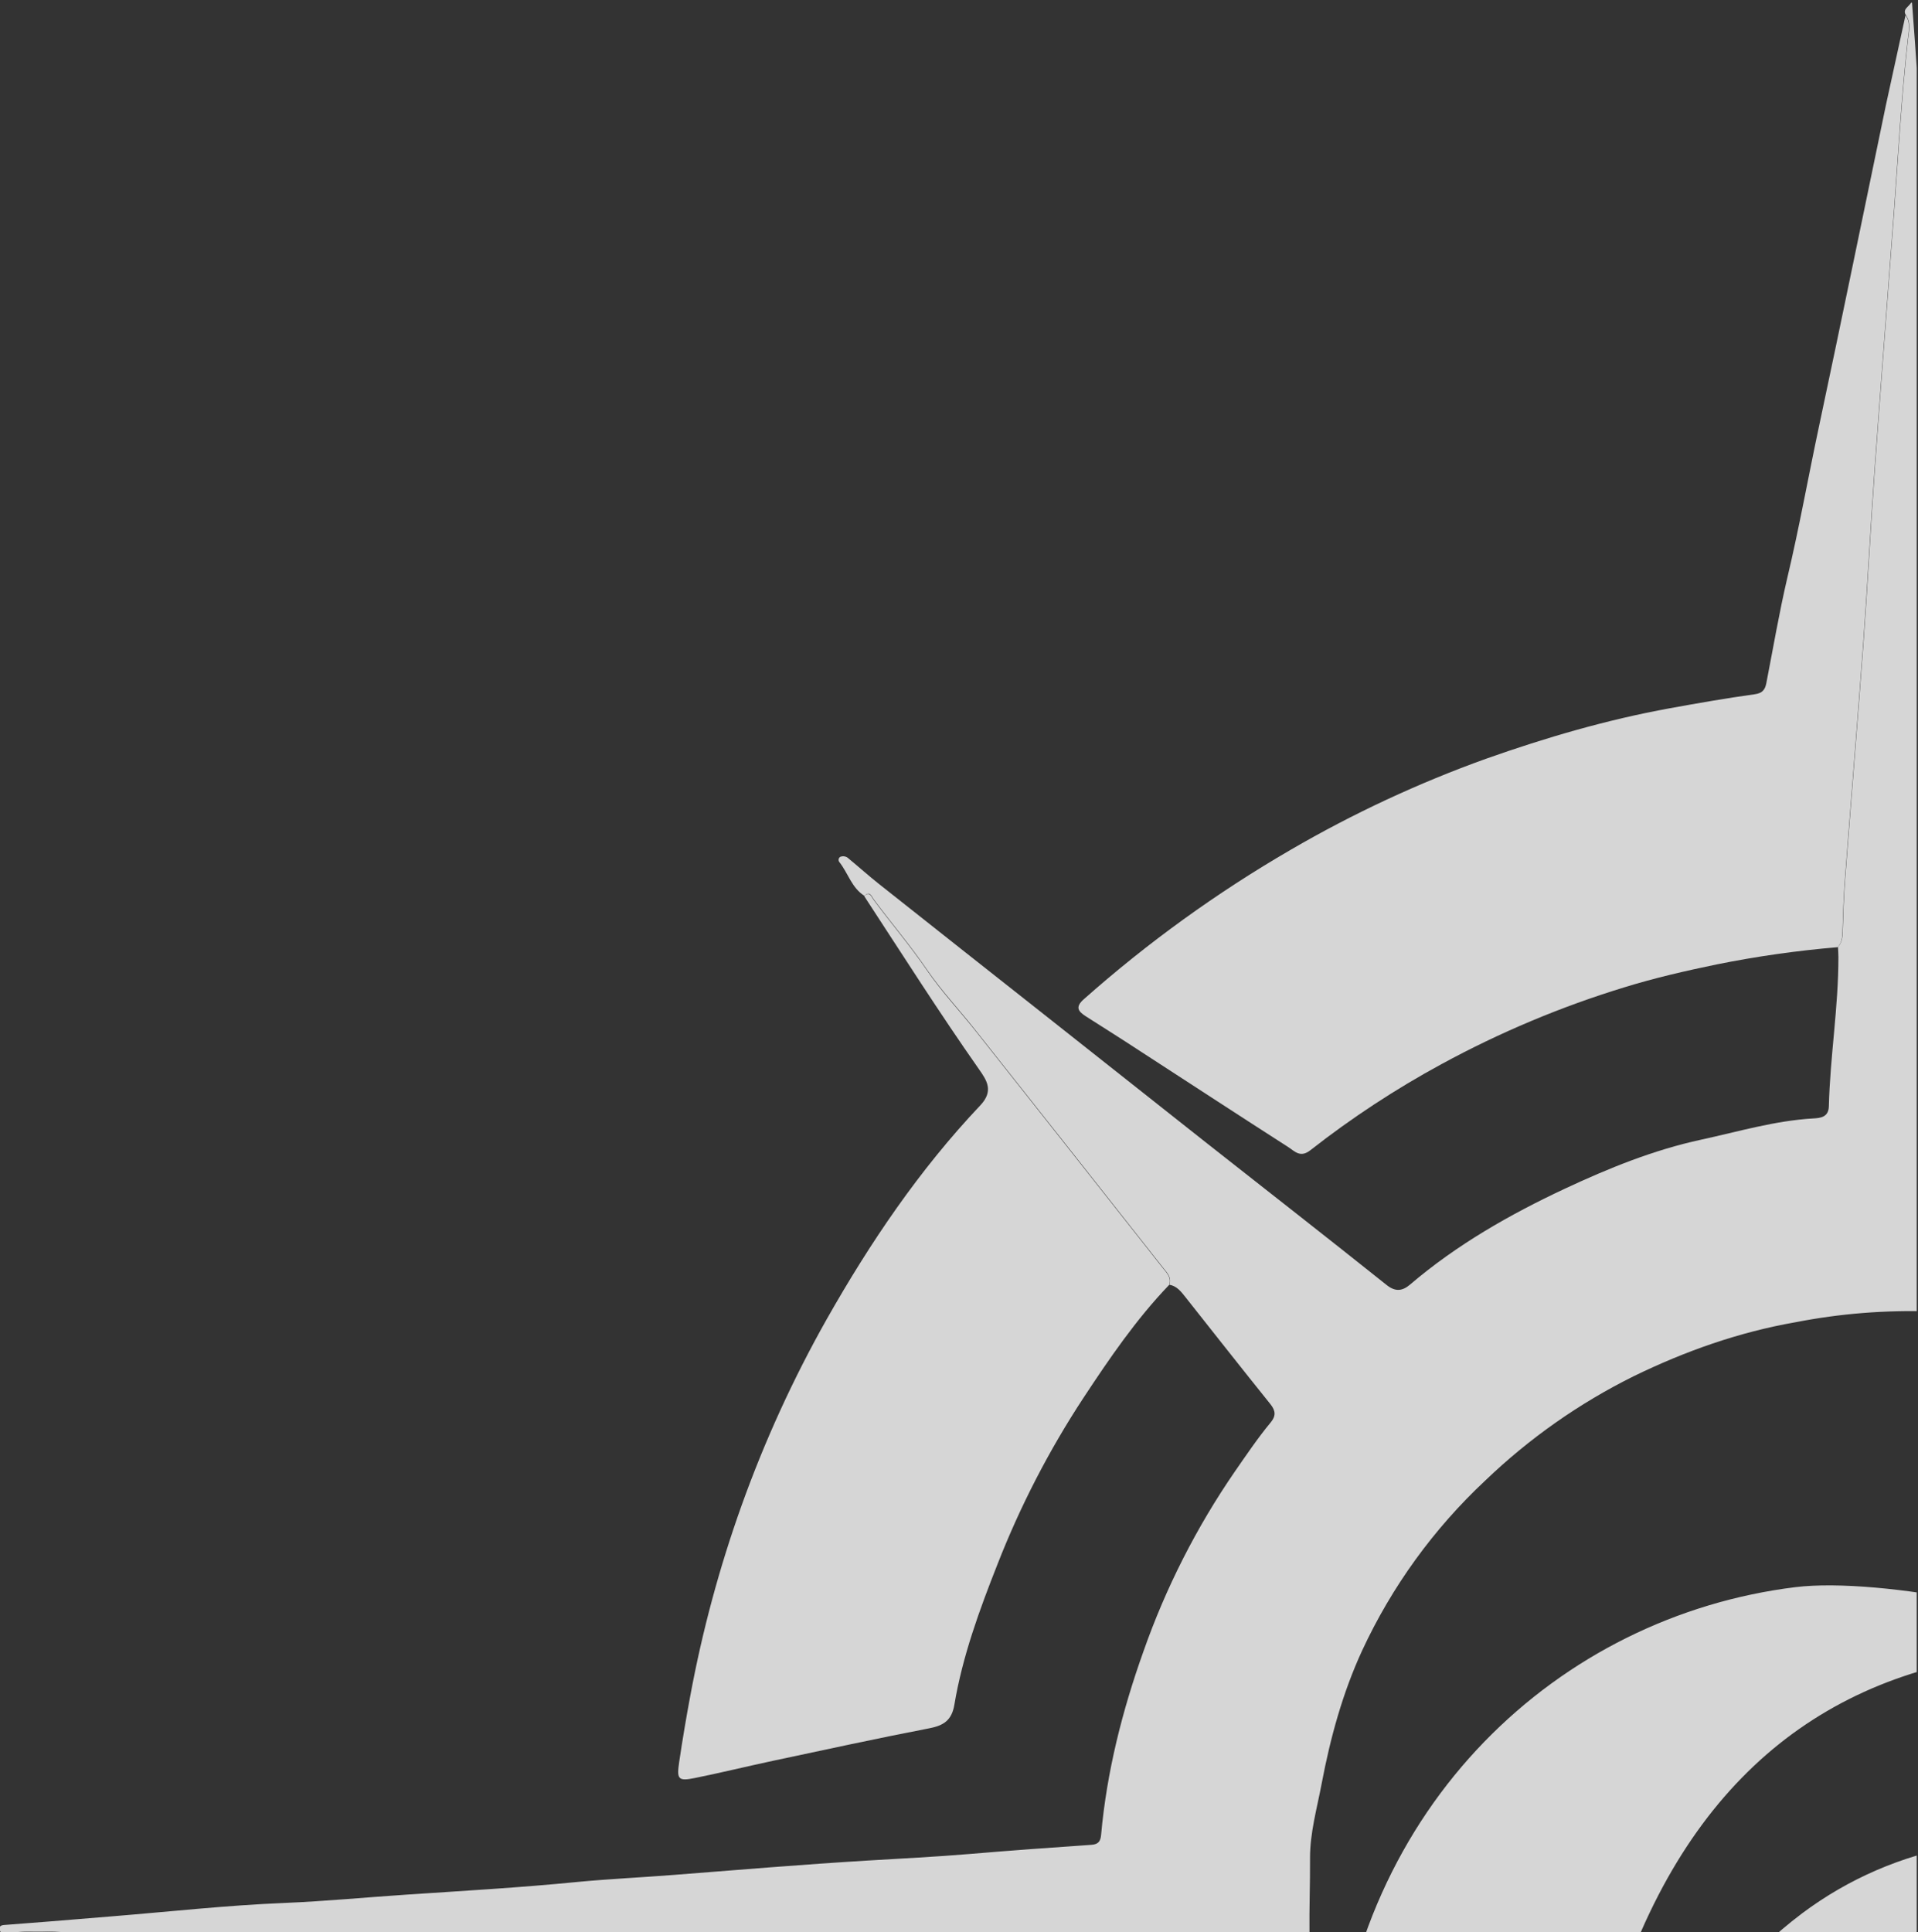
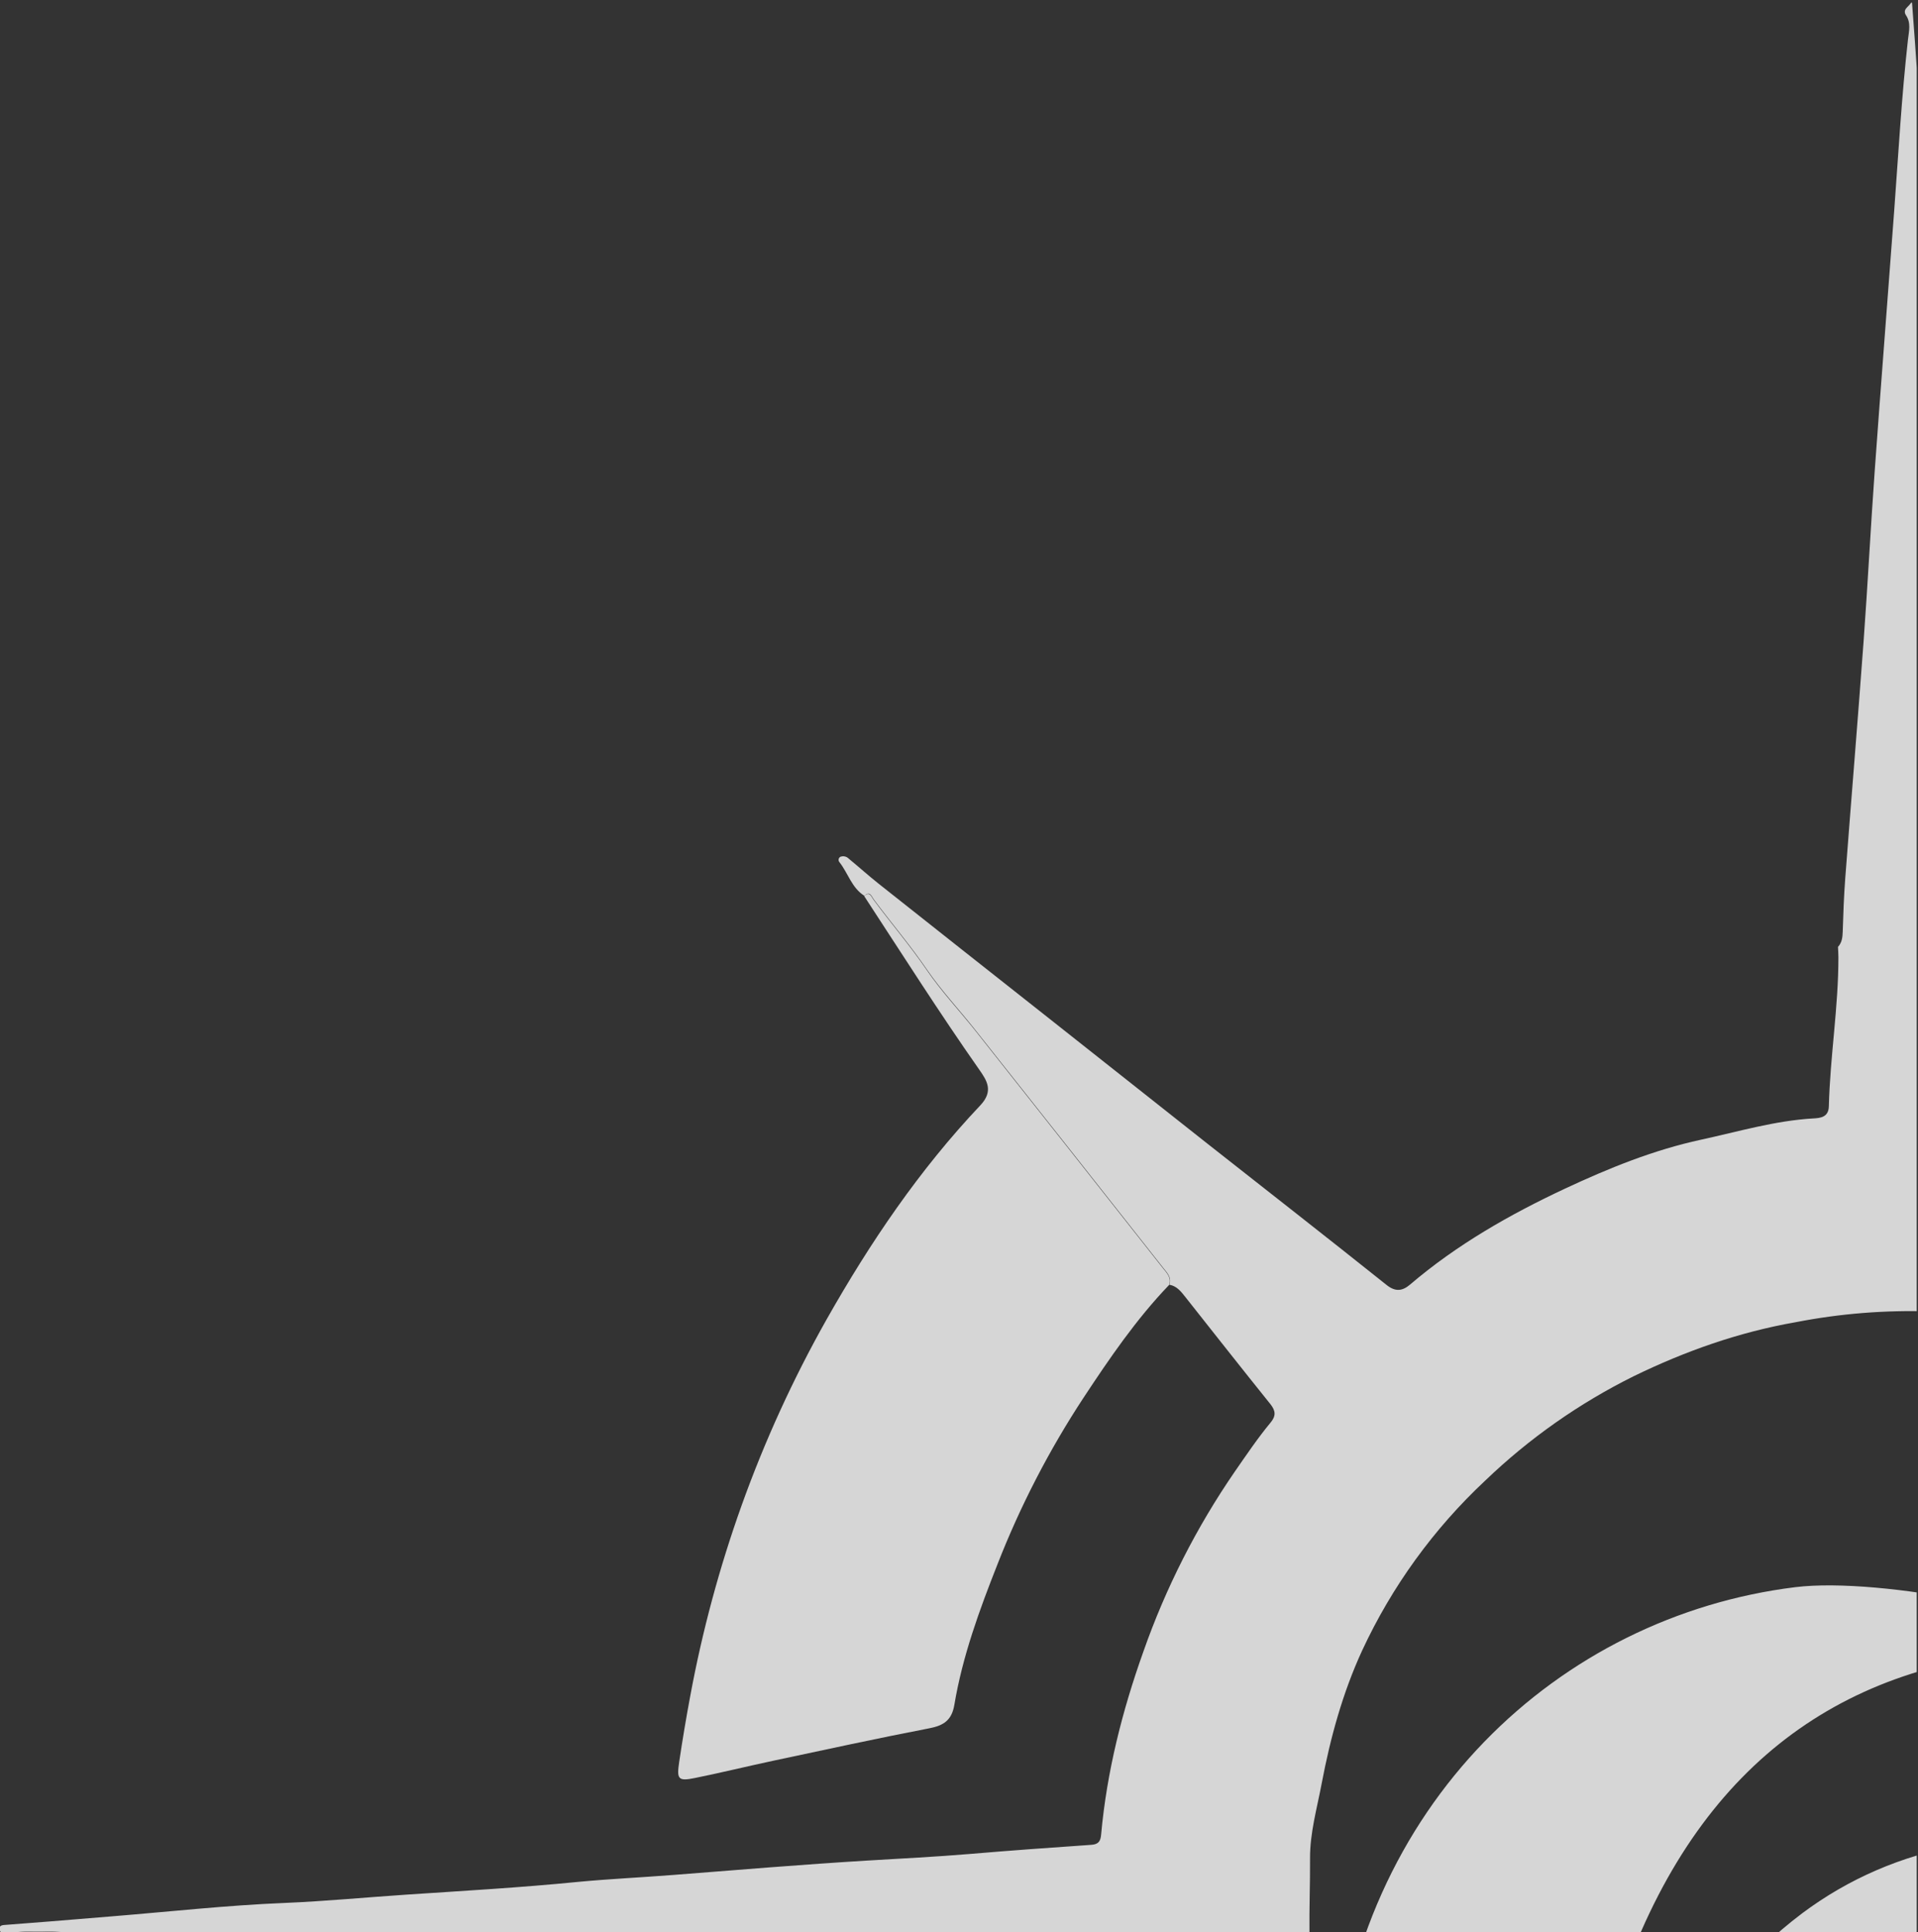
<svg xmlns="http://www.w3.org/2000/svg" width="690" height="695" viewBox="0 0 690 695" fill="none">
  <rect x="0" y="0" width="690" height="695" fill="#333333" stroke="none" />
  <g opacity="0.8">
    <g clip-path="url(#clip0_201_26)">
      <path d="M1375.35 691.902C1376.8 691.514 1378.14 691.978 1378.14 693.465C1378.14 694.952 1376.52 694.543 1375.58 694.543C1360.12 694.101 1344.76 695.707 1329.41 697C1308.73 698.735 1287.99 699.555 1267.33 701.796C1256.55 702.971 1245.54 703.489 1234.64 704.308C1210.54 706.097 1186.44 707.897 1162.34 709.578C1144.12 710.85 1125.84 711.421 1107.68 713.253C1088.8 715.161 1069.84 715.851 1050.97 717.888C1039.45 719.128 1027.78 719.44 1016.18 720.432C1005.11 721.369 994.02 722.016 982.93 722.587C980.106 722.738 979.06 723.536 978.554 726.532C975.622 743.939 972.895 761.475 967.69 778.331C962.171 796.372 954.909 813.833 946.004 830.465C937.803 846.102 928.096 860.902 917.022 874.655C915.394 876.628 915.136 878.19 916.817 880.303C927.66 893.955 938.438 907.686 949.151 921.497C950.252 922.903 951.622 924.076 953.182 924.946C953.689 928.093 955.834 930.335 957.698 932.652C965.243 942.223 972.917 951.772 980.462 961.386C999.697 985.874 1018.92 1010.38 1038.14 1034.9C1042.94 1041.04 1047.24 1047.6 1052.83 1053.11C1053.9 1054.19 1055.11 1056.06 1055.93 1052.89C1059.84 1055.37 1061.06 1059.8 1063.47 1063.36C1066.29 1067.45 1069.22 1071.47 1072.04 1075.57C1072.62 1076.41 1073.63 1077.5 1072.78 1078.44C1071.62 1079.71 1070.34 1078.54 1069.48 1077.81C1063.51 1072.73 1057.5 1067.69 1051.33 1062.83C1020.91 1038.93 990.668 1014.82 960.285 990.875C931.465 968.155 902.482 945.607 873.737 922.812C870.353 920.117 868.952 923.113 867.486 924.234C857.492 931.944 847.055 939.063 836.229 945.553C815.507 957.796 793.347 967.422 770.257 974.212C753.971 979.008 737.362 981.929 720.678 984.581C718.285 984.958 716.021 985.292 716.021 988.558C716.021 1007.02 713.456 1025.33 712.594 1043.75C712.607 1044.29 712.658 1044.83 712.745 1045.36C709.641 1059.94 710.589 1074.88 708.919 1089.62C706.763 1109.02 706.106 1128.55 704.694 1148.02C702.473 1178.74 700.113 1209.45 697.871 1240.16C696.988 1252.31 696.287 1264.46 695.446 1276.6C694.907 1284.28 694.311 1291.96 693.657 1299.63C691.911 1320.48 690.219 1341.33 689.346 1362.26C686.015 1363.18 684.884 1361.73 684.722 1358.47C683.881 1341.49 682.415 1324.52 681.025 1307.59C678.783 1280.3 677.07 1252.99 675.076 1225.68C673.47 1203.72 672.219 1181.74 670.527 1159.8C668.372 1131.45 665.418 1103.15 663.705 1074.77C662.918 1061.73 661.786 1048.71 661.042 1035.67C660.148 1019.76 658.833 1003.88 657.809 987.987C657.637 985.335 656.354 984.872 654.112 984.548C639.611 982.553 625.221 979.816 611 976.346C599.17 973.202 587.565 969.266 576.262 964.566C555.14 956.041 535.127 944.993 516.659 931.66C513.534 929.622 510.572 927.345 507.8 924.849C504.243 921.367 501.667 921.313 497.636 924.676C484.368 935.756 470.691 946.329 457.121 957.01C456.27 957.689 455.354 958.218 455.16 959.403C445.535 964.232 437.969 971.884 429.573 978.351C403.102 998.775 376.846 1019.47 350.537 1040.11C342.292 1046.58 334.154 1053.18 326.039 1059.82C324.961 1060.68 321.479 1061.64 325.392 1063.56C325.597 1065.57 323.656 1065.63 322.633 1066.43C317.459 1070.47 311.035 1072.66 306.315 1077.49C305.742 1078.13 304.983 1078.58 304.142 1078.78C303.302 1078.97 302.423 1078.9 301.626 1078.57C302.553 1075.33 304.86 1073.18 306.854 1070.82C328.216 1045.18 348.274 1018.52 369 992.384C381.502 976.627 393.962 960.819 406.378 944.961C422.904 923.979 439.47 903.009 456.076 882.049C458.555 878.934 458.889 876.757 456.076 873.243C439.51 852.355 426.566 829.366 416.197 804.792C409.569 789.12 405.117 772.824 400.903 756.474C398.435 746.859 397.551 736.825 396.16 726.953C395.74 723.902 394.501 722.727 391.386 722.48C378.883 721.477 366.37 720.637 353.835 720.205C347.422 719.979 341.149 717.748 334.629 718.556C329.304 717.931 323.991 716.983 318.655 716.735C295.03 715.657 271.512 713.232 247.94 711.475C222.224 709.546 196.508 707.455 170.759 706.086C140.871 704.534 111.156 700.977 81.301 699.813C71.6 699.436 62.051 697.852 52.394 697.431C35.957 696.72 19.628 693.422 3.073 695.276C1.521 695.825 0.012 695.707 -0.16 693.821C-0.3 692.409 1.241 692.473 2.265 692.387C7.654 691.945 12.979 691.568 18.335 691.137C25.654 690.555 32.961 689.93 40.279 689.337C60.962 687.656 81.624 685.36 102.35 684.519C117.041 683.916 131.656 682.493 146.303 681.523C166.782 680.154 187.357 678.99 207.846 676.953C219.206 675.875 230.696 675.347 242.12 674.452C265.498 672.62 288.876 670.669 312.275 669.257C324.443 668.525 336.612 667.921 348.759 666.908C363.363 665.668 378 664.612 392.626 663.61C395.18 663.427 395.913 662.327 396.128 659.956C398.165 637.322 403.738 615.345 411.358 594.026C419.394 571.136 430.43 549.412 444.177 529.423C448.348 523.419 452.422 517.351 457.111 511.693C459.061 509.332 458.943 507.479 457.014 505.075C446.753 492.314 436.621 479.434 426.458 466.587C424.895 464.625 423.386 462.599 420.67 462.135C421.618 459.484 419.765 457.738 418.417 456.024C395.927 427.462 373.394 398.936 350.817 370.446C345.116 363.246 338.767 356.499 333.572 348.944C327.558 340.106 320.639 332.033 314.29 323.475C313.654 322.624 312.932 320.242 310.992 322.257C306.39 319.39 305.097 314.055 301.949 310.089C301.837 309.945 301.757 309.78 301.714 309.602C301.672 309.425 301.668 309.241 301.702 309.062C301.737 308.883 301.81 308.714 301.916 308.566C302.022 308.417 302.158 308.294 302.316 308.203C302.824 308.006 303.378 307.963 303.911 308.078C304.443 308.193 304.93 308.461 305.312 308.849C308.901 311.803 312.361 314.917 315.993 317.806C336.235 333.844 356.494 349.856 376.771 365.844C395.913 380.976 415.047 396.109 434.175 411.241C455.731 428.217 477.341 445.073 498.768 462.178C502.001 464.797 504.545 464.409 507.293 462.06C524.096 447.714 543.184 436.85 563.005 427.57C578.687 420.241 594.822 413.666 611.981 409.958C625.378 407.059 638.527 403.114 652.334 402.317C654.802 402.177 657.831 401.94 657.928 397.952C658.38 380.049 661.377 362.309 661.366 344.363C661.366 343.113 661.269 341.863 661.215 340.612C662.638 339.05 662.853 337.196 662.918 335.159C663.112 328.692 663.349 322.225 663.834 315.823C665.99 287.444 668.35 259.076 670.43 230.676C671.918 210.305 672.952 189.892 674.418 169.521C676.66 138.265 679.128 107.008 681.435 75.817C682.954 55.274 684.097 34.709 686.393 14.231C686.716 11.321 687.589 8.173 685.606 5.382C684.075 2.774 688.074 2.073 687.761 -0.223C688.505 10.351 689.443 20.902 689.917 31.476C690.628 46.511 691.512 61.568 692.763 76.528C694.821 101.318 696.621 126.107 698.529 150.897C700.285 173.746 701.46 196.65 703.25 219.499C705.244 245.011 706.785 270.566 708.876 296.023C710.686 318.119 712.044 340.214 713.909 362.33C714.879 373.938 716.162 385.514 716.065 397.176C716 401.756 719.535 402.026 722.284 402.198C730.195 402.694 737.88 404.354 745.586 405.96C766.334 410.186 786.568 416.625 805.943 425.166C828.098 434.97 848.936 447.513 867.971 462.502C870.46 464.474 872.886 464.463 875.289 462.502C889.092 451.53 902.896 440.55 916.699 429.564C917.687 428.792 918.419 427.74 918.8 426.546C920.56 426.34 922.222 425.629 923.586 424.498C940.033 411.457 956.62 398.631 973.089 385.557C993.711 369.261 1014.28 352.896 1034.8 336.463C1042.35 330.384 1050.92 325.555 1057.69 318.474L1057.61 318.56C1058.1 318.183 1059.27 317.817 1057.61 317.407L1057.36 316.998C1061.17 312.335 1066.53 309.185 1072.45 308.116C1066.61 316.146 1060.36 323.745 1054.35 331.505C1037.41 353.341 1020.07 374.854 1002.96 396.54C987.708 415.861 972.5 435.222 957.332 454.623C943.917 471.681 930.469 488.728 916.989 505.765C915.136 508.082 915.502 509.623 917.248 511.8C935.655 535.003 950.345 560.924 960.792 588.637C968.776 609.434 974.24 631.112 977.067 653.209C977.411 655.86 978.381 658.415 978.748 661.066C979.006 662.931 979.944 663.351 981.583 663.48C999.927 664.867 1018.27 666.283 1036.6 667.727C1037.5 667.735 1038.4 667.685 1039.29 667.576C1045.02 669.441 1051 668.568 1056.86 669.042C1086.82 671.47 1116.79 673.831 1146.76 676.123C1164.77 677.492 1182.8 678.688 1200.82 679.96C1235.31 682.396 1269.8 684.465 1304.21 687.505C1316.67 688.582 1329.19 689.261 1341.65 690.469C1352.77 691.676 1364.03 693.433 1375.35 691.902ZM796.835 681.857C794.152 681.771 791.339 682.17 788.806 681.512C774.794 677.901 761.031 678.656 746.933 681.512C726.617 685.575 709.619 695.405 695.284 709.783C680.95 724.161 671.971 741.805 668.016 762.035C663.749 782.837 666.273 804.458 675.216 823.718C686.177 847.645 703.853 865.127 728.19 875.453C744.702 882.437 761.785 886.155 779.925 883.418C795.477 881.057 810.728 877.026 823.274 867.639C850.963 846.912 871.969 820.291 886.865 789.077C896.674 768.77 903.159 747.02 906.071 724.657C910.156 692.635 908.755 660.991 899.454 630.068C890.984 601.42 876.708 574.821 857.516 551.927C839.775 530.813 819.211 513.256 795.003 499.858C778.551 490.55 760.927 483.485 742.6 478.852C711.052 470.472 678.013 469.367 645.975 475.619C625.496 479.197 606.247 486.03 587.773 495.019C568.132 504.753 550.093 517.43 534.282 532.613C515.749 549.948 500.728 570.689 490.038 593.703C483.021 608.933 478.591 625.1 475.466 641.59C473.784 650.525 471.23 659.32 471.284 668.535C471.392 686.448 469.84 704.448 473.655 722.145C475.627 731.307 476.037 740.835 479.723 750.427C487.656 649.038 560.968 581.416 645.856 570.929C676.757 567.114 746.362 581.007 752.721 593.488C676.789 591.892 621.412 624.173 590.5 694.5C573.902 732.223 577.566 798.551 595.124 819.418C595.307 817.298 595.307 815.167 595.124 813.048C590.974 789.735 595.124 767.295 603.574 745.771C612.735 722.361 628.266 703.37 648.367 688.216C664.97 675.793 684.267 667.459 704.694 663.89C722.31 660.464 740.466 660.975 757.862 665.388C768.241 668.083 778.567 670.572 788.041 675.918C791.166 677.697 795.133 678.074 796.889 681.9L796.835 681.857Z" fill="white" />
      <path d="M2.987 695.365C19.542 693.522 35.871 696.82 52.308 697.521C62.008 697.941 71.568 699.526 81.214 699.903C111.124 701.067 140.839 704.624 170.672 706.176C196.421 707.512 222.138 709.603 247.854 711.565C271.426 713.321 294.944 715.736 318.569 716.824C323.904 717.072 329.218 718.021 334.542 718.646C336.084 733.735 337.841 748.824 341.128 763.72C343.876 776.125 346.614 788.509 350.526 800.613C362.905 839.204 381.866 875.362 406.572 907.488C409.536 911.336 409.644 913.955 407.154 917.771C391.346 941.784 375.618 965.855 359.968 989.984C357.467 993.821 355.549 992.862 352.995 989.984C333.619 967.982 316.352 944.209 301.421 918.978C288.91 897.909 278.24 875.8 269.529 852.897C262.323 834.282 256.54 815.146 252.23 795.655C248.932 780.307 246.058 764.898 243.608 749.428C243.241 747.143 242.735 745.483 239.975 744.944C226.33 742.271 212.696 739.458 199.084 736.602C183.703 733.369 168.344 729.984 152.964 726.74C143.695 724.779 134.393 722.946 125.113 721.028C106.058 717.083 87.017 713.131 67.99 709.172C46.304 704.616 24.637 700.014 2.987 695.365Z" fill="white" />
-       <path d="M685.51 5.488C687.493 8.28 686.587 11.427 686.296 14.337C684.001 34.816 682.858 55.38 681.338 75.923C679.032 107.179 676.564 138.382 674.322 169.628C672.856 189.998 671.821 210.412 670.334 230.782C668.254 259.172 665.893 287.54 663.738 315.929C663.253 322.396 663.016 328.863 662.822 335.265C662.757 337.302 662.541 339.156 661.119 340.719C646.519 341.946 632.002 344.011 617.64 346.905C606.409 349.223 595.286 351.777 584.336 355.161C561.547 362.132 539.52 371.383 518.589 382.775C502.034 391.757 486.26 402.111 471.435 413.729C467.782 416.618 465.766 414.117 463.492 412.652C445.762 401.281 428.129 389.748 410.453 378.291C403.889 373.98 397.271 369.83 390.675 365.616C387.895 363.838 386.655 362.286 389.942 359.397C412.883 339.064 437.796 321.073 464.311 305.69C486.714 292.646 510.261 281.675 534.659 272.914C556.216 265.283 578.084 258.902 600.654 254.785C610.839 252.942 621.035 251.142 631.285 249.73C633.958 249.364 634.971 248.157 635.434 245.753C637.892 233.121 640.058 220.403 642.979 207.879C647.29 189.772 650.524 171.471 654.404 153.288C658.521 133.888 662.585 114.487 666.594 95.086C670.571 76.009 674.473 56.91 678.45 37.833C680.81 27.034 683.182 16.266 685.51 5.488Z" fill="white" />
      <path d="M310.895 322.345C312.835 320.362 313.557 322.712 314.193 323.563C320.531 332.121 327.461 340.194 333.475 349.032C338.627 356.576 344.975 363.334 350.72 370.534C373.289 399.031 395.823 427.557 418.32 456.112C419.667 457.826 421.554 459.572 420.573 462.223C408.717 474.575 399.135 488.64 389.758 502.846C377.395 521.673 367.032 541.739 358.836 562.718C352.369 579.09 346.269 595.72 343.337 613.202C342.399 618.796 339.532 620.682 334.305 621.695C315.562 625.317 296.894 629.38 278.259 633.346C268.839 635.351 259.473 637.658 250.042 639.565C243.845 640.848 243.435 639.943 244.34 633.788C245.519 625.849 246.844 617.945 248.317 610.077C252.638 586.74 258.827 563.788 266.823 541.442C275.101 518.345 285.319 495.99 297.369 474.618C313.018 446.961 330.781 420.727 352.671 397.608C357.564 392.413 354.977 388.62 352.294 384.772C337.937 364.304 324.551 343.233 310.895 322.345Z" fill="white" />
    </g>
  </g>
  <defs>
    <clipPath id="clip0_201_26">
      <rect width="689.536" height="694.05" fill="white" transform="translate(0 0.953)" />
    </clipPath>
  </defs>
</svg>